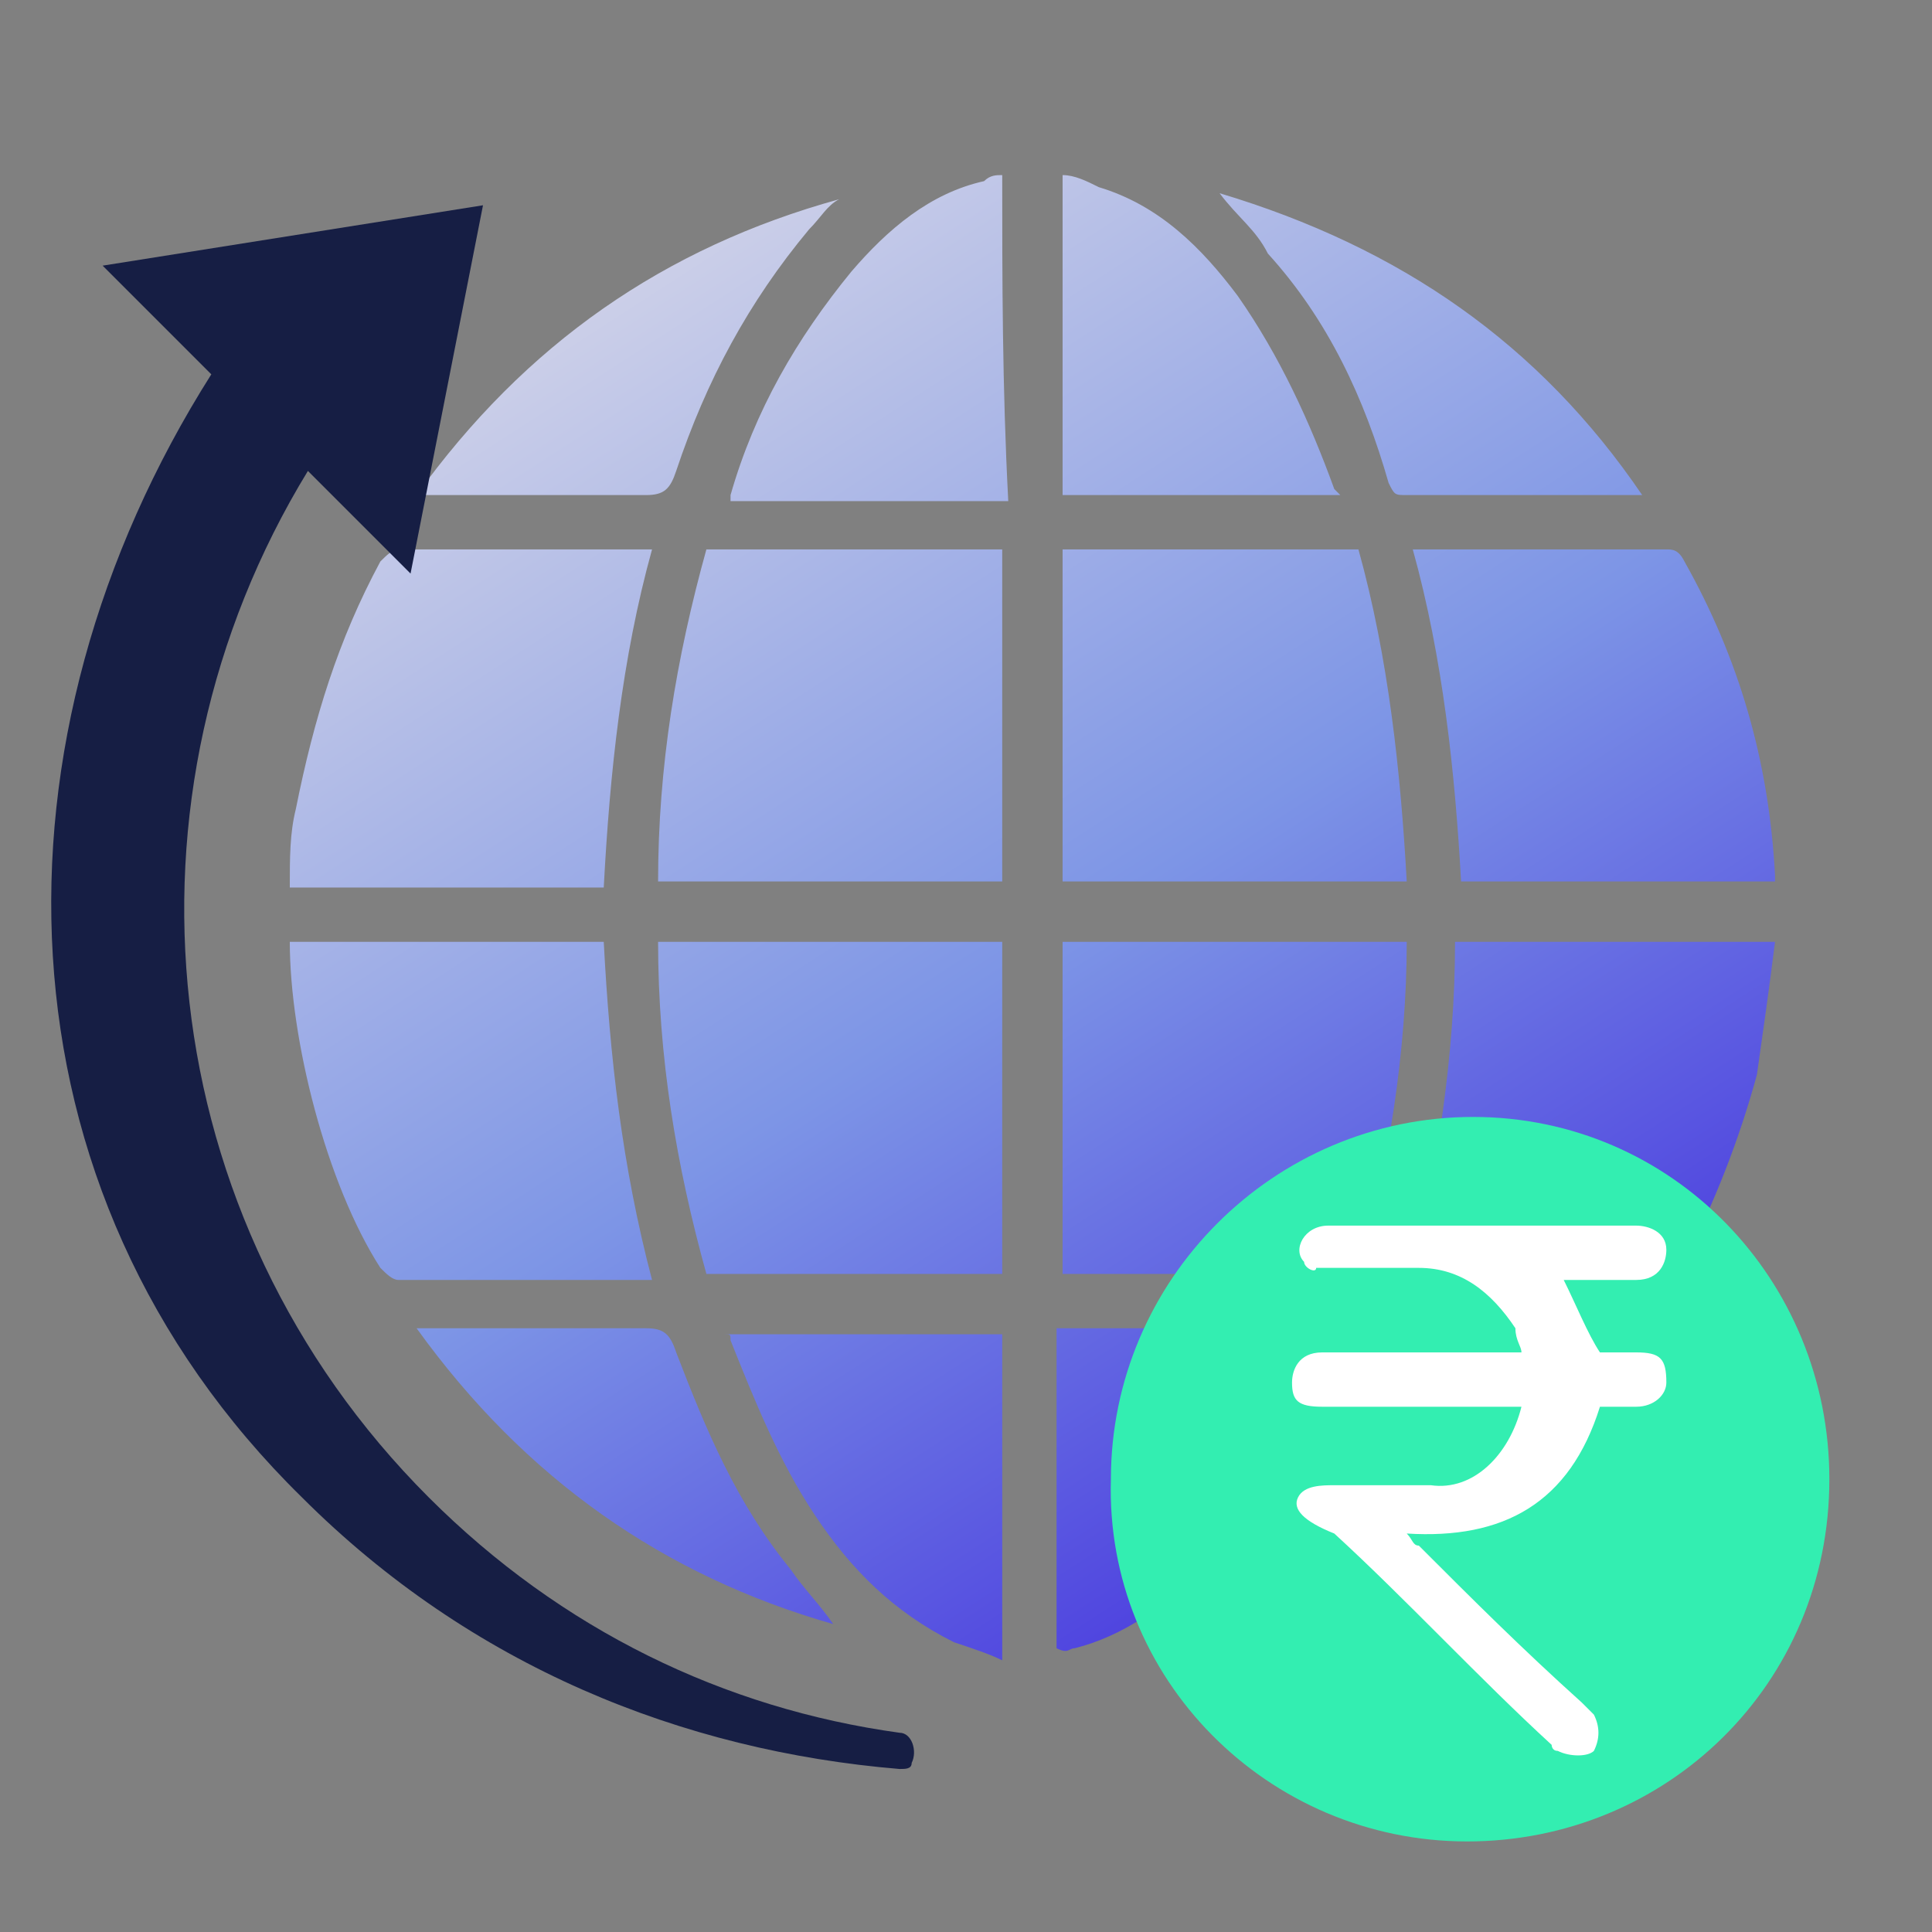
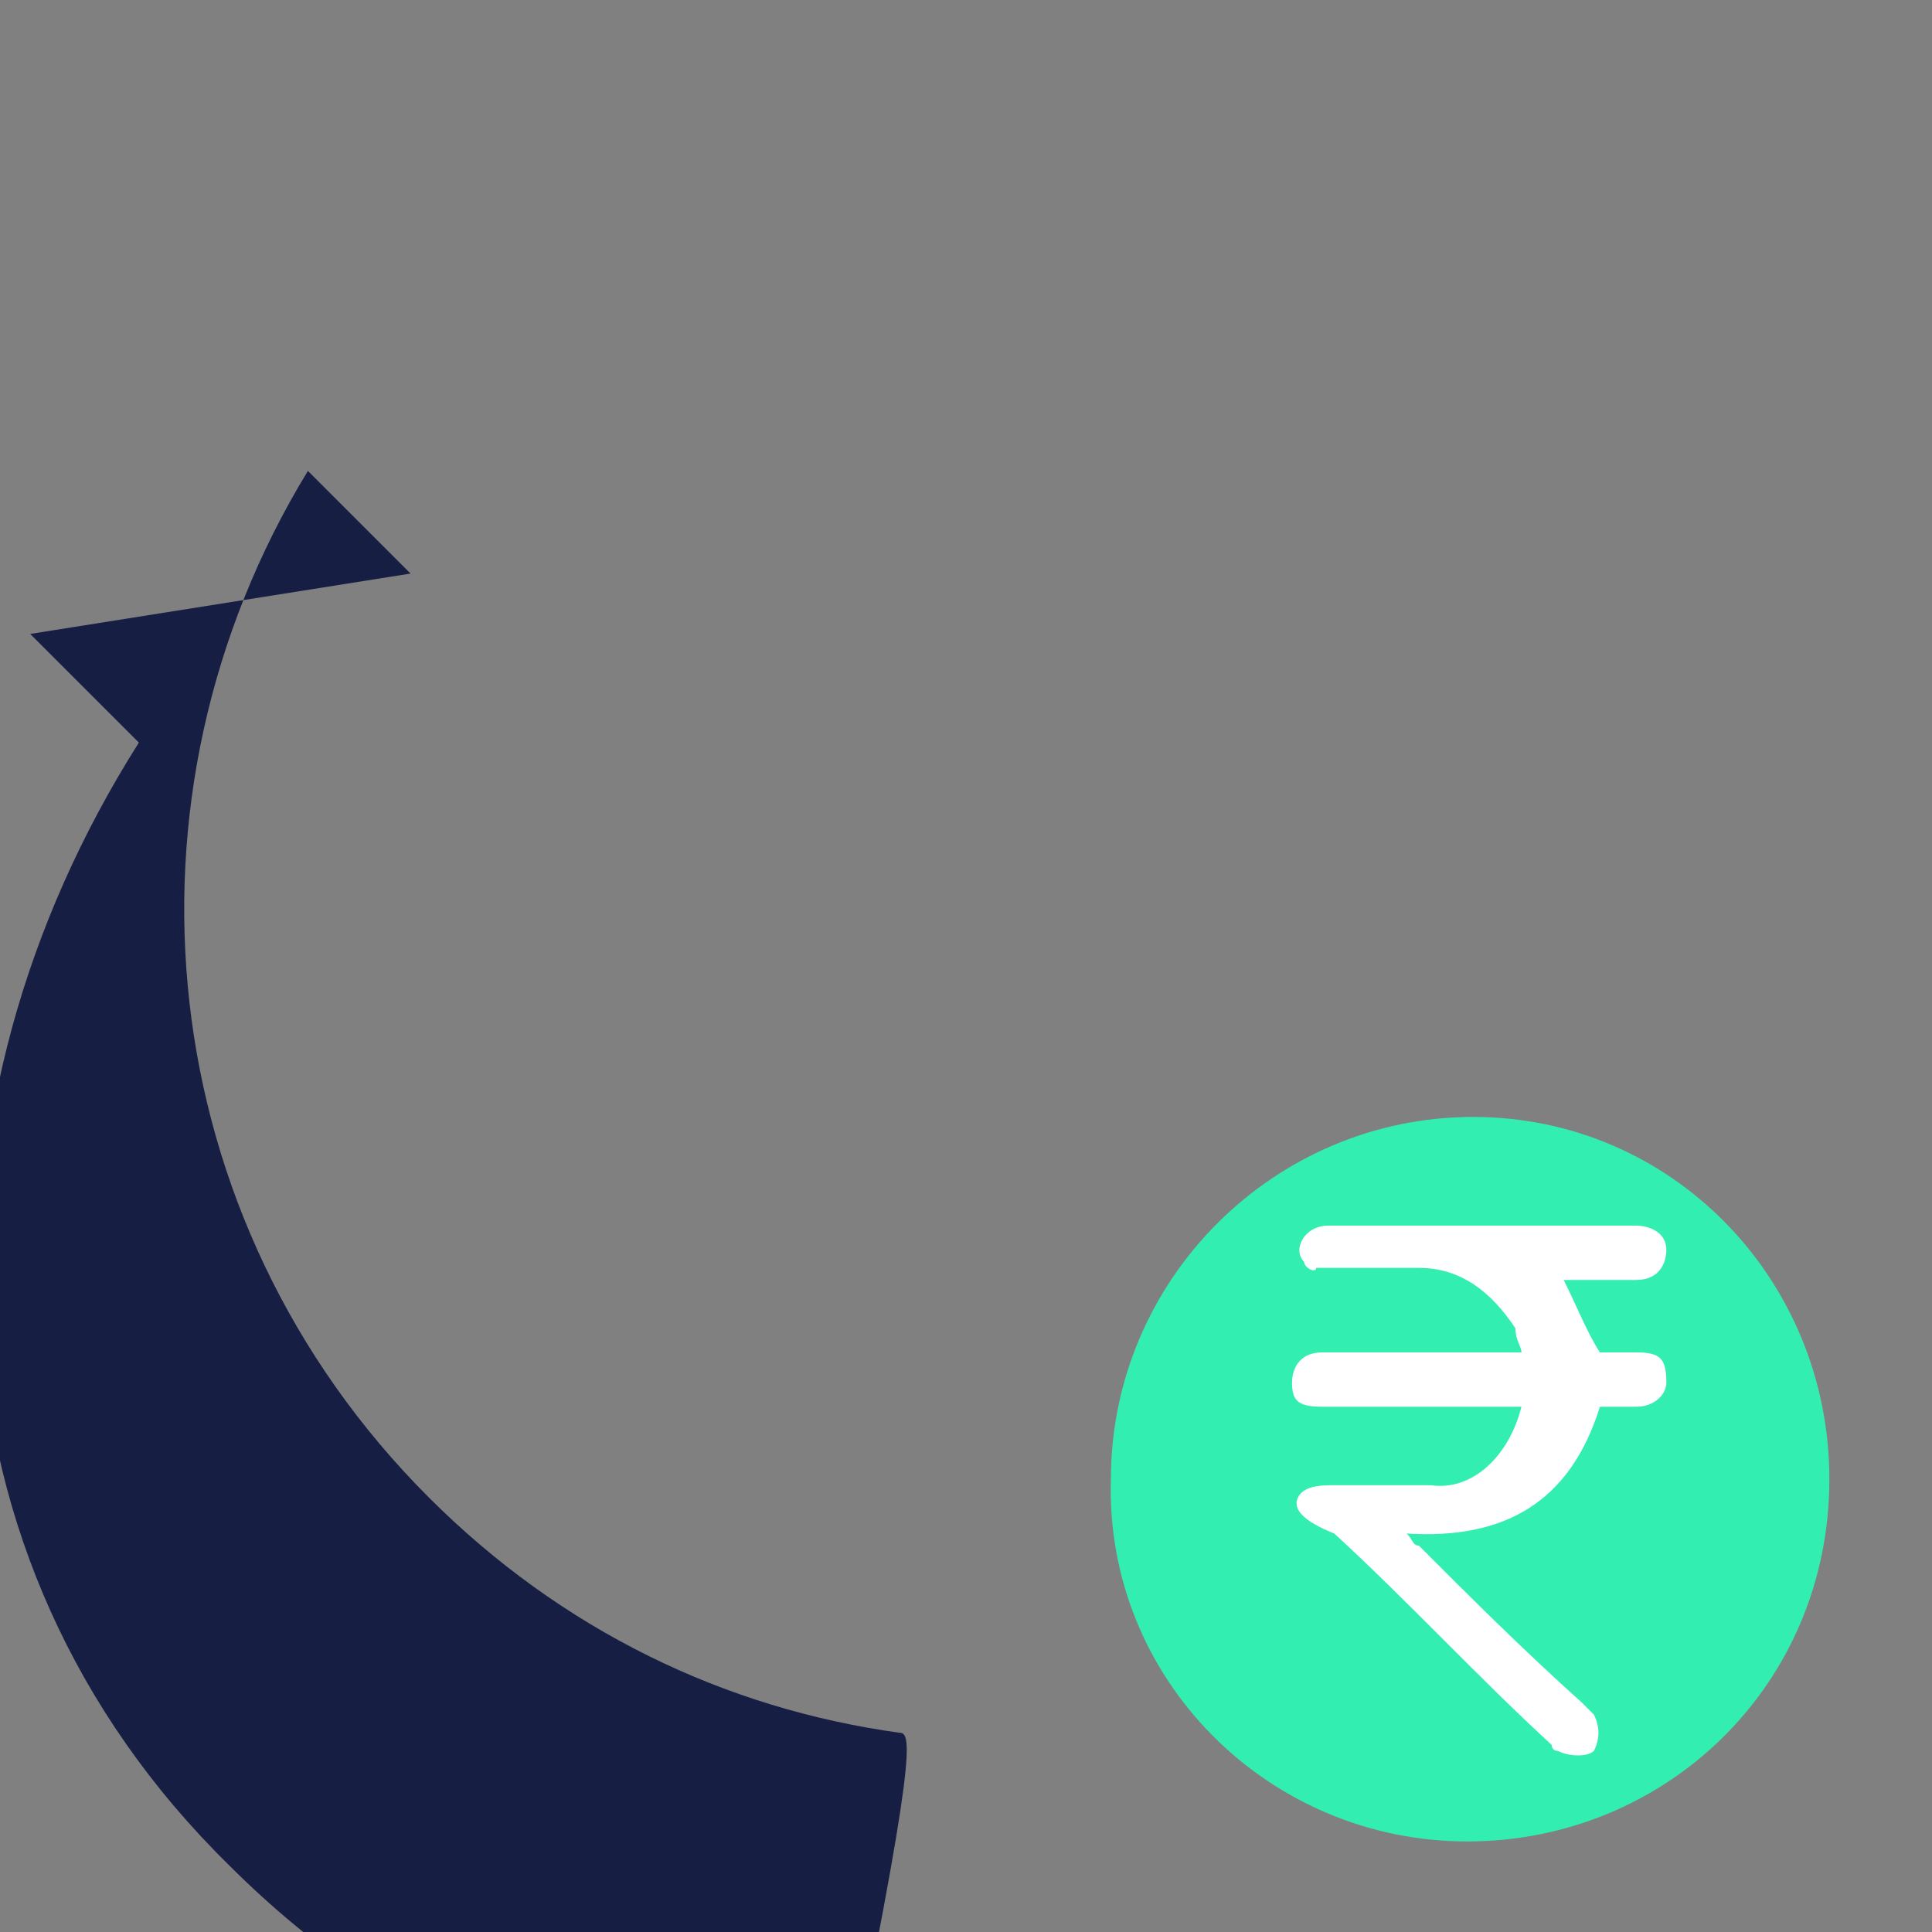
<svg xmlns="http://www.w3.org/2000/svg" version="1.1" id="Layer_1" x="0px" y="0px" viewBox="0 0 32 32" style="enable-background:new 0 0 32 32;" xml:space="preserve">
  <rect x="0" y="0" width="32" height="32" fill="#808080" stroke="none" />
  <style type="text/css">
	.st0{fill:url(#SVGID_1_);}
	.st1{fill:#33EEB1;}
	.st2{fill:#FFFFFF;}
	.st3{fill:#161E44;}
</style>
  <linearGradient id="SVGID_1_" gradientUnits="userSpaceOnUse" x1="5.788" y1="-2.374" x2="24.988" y2="27.343">
    <stop offset="0" style="stop-color:#FFF5E9" />
    <stop offset="0.605" style="stop-color:#7D95E6" />
    <stop offset="0.999" style="stop-color:#3F28DD" />
  </linearGradient>
-   <path class="st0" d="M16.6,9.1c0,1.9,0,3.7,0,5.5c-1.9,0-3.8,0-5.7,0c0-1.9,0.3-3.7,0.8-5.5C13.4,9.1,15,9.1,16.6,9.1z M16.6,15.6  c-1.9,0-3.8,0-5.7,0c0,1.9,0.3,3.7,0.8,5.5c1.6,0,3.3,0,4.9,0C16.6,19.3,16.6,17.4,16.6,15.6z M22.5,9.1c-1.6,0-3.3,0-4.9,0  c0,1.9,0,3.7,0,5.5c1.9,0,3.8,0,5.7,0C23.2,12.8,23,10.9,22.5,9.1z M17.6,21.1c1.6,0,3.3,0,4.9,0c0.5-1.8,0.8-3.7,0.8-5.5  c-1.9,0-3.8,0-5.7,0C17.6,17.4,17.6,19.3,17.6,21.1z M10,15.6c-1.8,0-3.5,0-5.2,0c0,1.6,0.6,4,1.5,5.4c0.1,0.1,0.2,0.2,0.3,0.2  c1.2,0,2.5,0,3.7,0c0.1,0,0.3,0,0.5,0C10.3,19.3,10.1,17.5,10,15.6z M10.8,9.1c-0.1,0-0.1,0-0.1,0c-1.4,0-2.7,0-4.1,0  c-0.1,0-0.2,0.1-0.3,0.2c-0.7,1.3-1.1,2.6-1.4,4.1c-0.1,0.4-0.1,0.8-0.1,1.3c1.8,0,3.5,0,5.2,0C10.1,12.8,10.3,10.9,10.8,9.1z   M29.4,14.5c-0.1-1.9-0.6-3.6-1.5-5.2c-0.1-0.2-0.2-0.2-0.3-0.2c-1.3,0-2.6,0-3.9,0c-0.1,0-0.2,0-0.3,0c0.5,1.8,0.7,3.7,0.8,5.5  c1.8,0,3.5,0,5.2,0C29.4,14.6,29.4,14.6,29.4,14.5z M23.5,21.1c1.4,0,2.7,0,4.1,0c0.1,0,0.2-0.1,0.3-0.2c0.5-1,0.9-2,1.2-3.1  c0.1-0.7,0.2-1.4,0.3-2.2c-1.8,0-3.5,0-5.3,0c0,1.9-0.3,3.7-0.7,5.5C23.5,21.1,23.5,21.1,23.5,21.1z M16.6,2.9c-0.1,0-0.2,0-0.3,0.1  c-0.9,0.2-1.6,0.8-2.2,1.5c-0.9,1.1-1.6,2.3-2,3.7c0,0,0,0.1,0,0.1c1.5,0,3,0,4.6,0C16.6,6.4,16.6,4.6,16.6,2.9z M22.1,8.1  c-0.4-1.1-0.9-2.2-1.6-3.2c-0.6-0.8-1.3-1.5-2.3-1.8C18,3,17.8,2.9,17.6,2.9c0,1.8,0,3.6,0,5.3c1.5,0,3,0,4.6,0  C22.1,8.1,22.1,8.1,22.1,8.1z M12.1,22.2c0.4,1,0.8,2,1.4,2.9c0.6,0.9,1.3,1.6,2.3,2.1c0.3,0.1,0.6,0.2,0.8,0.3c0-1.8,0-3.6,0-5.4  c-1.5,0-3,0-4.6,0C12.1,22.1,12.1,22.1,12.1,22.2z M17.8,27.3c0.8-0.2,1.5-0.7,2.1-1.3c1-1,1.6-2.3,2.1-3.6c0-0.1,0.1-0.2,0.1-0.4  c-1.5,0-3.1,0-4.6,0c0,1.8,0,3.5,0,5.3C17.7,27.4,17.7,27.3,17.8,27.3z M20.2,3.2c0.3,0.4,0.6,0.6,0.8,1C22,5.3,22.6,6.6,23,8  c0.1,0.2,0.1,0.2,0.3,0.2c0.9,0,1.8,0,2.7,0c0.4,0,0.7,0,1.2,0C25.5,5.7,23.2,4.1,20.2,3.2z M27.2,22.1C27.2,22.1,27.2,22,27.2,22.1  c-1.4,0-2.7,0-3.9-0.1c-0.2,0-0.2,0.1-0.2,0.2c-0.2,0.6-0.4,1.1-0.7,1.7c-0.5,1.1-1.2,2.2-2.1,3.1C23.2,26.2,25.5,24.5,27.2,22.1z   M10.7,8.2c0.3,0,0.4-0.1,0.5-0.4c0.5-1.5,1.2-2.8,2.2-4c0.2-0.2,0.3-0.4,0.5-0.5c-2.9,0.8-5.2,2.4-7,4.9C8.2,8.2,9.5,8.2,10.7,8.2z   M13.1,26c-0.9-1.1-1.4-2.3-1.9-3.6C11.1,22.1,11,22,10.7,22c-1.2,0-2.3,0-3.5,0c-0.1,0-0.2,0-0.3,0c1.8,2.5,4.1,4.1,6.9,4.9  C13.6,26.6,13.3,26.3,13.1,26z" />
  <g>
    <path class="st1" d="M24.3,30.5c-3.3,0-6-2.7-5.9-6c0-3.3,2.7-6,6-6s5.9,2.7,5.9,6C30.3,27.9,27.6,30.5,24.3,30.5z" />
    <path class="st2" d="M25.2,23.3c-1,0-2.1,0-3.1,0c-0.1,0-0.2,0-0.2,0c-0.4,0-0.5-0.1-0.5-0.4c0-0.2,0.1-0.5,0.5-0.5   c0.2,0,0.5,0,0.6,0c0.9,0,1.9,0,2.7,0c0-0.1-0.1-0.2-0.1-0.4c-0.4-0.6-0.9-1-1.6-1c-0.6,0-1.1,0-1.7,0c0,0.1-0.2,0-0.2-0.1   c-0.2-0.2,0-0.6,0.4-0.6c0.5,0,0.9,0,1.4,0c1.1,0,2.4,0,3.5,0c0.1,0,0.1,0,0.2,0c0.2,0,0.5,0.1,0.5,0.4c0,0.2-0.1,0.5-0.5,0.5   s-0.6,0-1,0c-0.1,0-0.2,0-0.2,0c0.2,0.4,0.4,0.9,0.6,1.2c0.1,0,0.4,0,0.6,0c0.4,0,0.5,0.1,0.5,0.5c0,0.2-0.2,0.4-0.5,0.4   c-0.2,0-0.5,0-0.6,0c-0.5,1.6-1.6,2.2-3.2,2.1c0.1,0.1,0.1,0.2,0.2,0.2c0.9,0.9,1.7,1.7,2.7,2.6c0.1,0.1,0.1,0.1,0.2,0.2   c0.1,0.2,0.1,0.4,0,0.6c-0.1,0.1-0.4,0.1-0.6,0c-0.1,0-0.1-0.1-0.1-0.1c-1.2-1.1-2.4-2.4-3.6-3.5c-0.5-0.2-0.7-0.4-0.6-0.6   s0.4-0.2,0.6-0.2c0.5,0,1.1,0,1.6,0C24.4,24.7,25,24.1,25.2,23.3z" />
  </g>
-   <path class="st3" d="M14.9,28.7C12,28.3,9.3,27,7.1,24.8c-4.6-4.6-5.3-11.6-2-17l1.7,1.7L8,3.4l-6.3,1l1.8,1.8l0,0  c-3.8,6-3.7,13.5,1.5,18.6c2.8,2.8,6.3,4.2,9.9,4.5l0,0c0.1,0,0.2,0,0.2-0.1l0,0C15.2,29,15.1,28.7,14.9,28.7z" />
+   <path class="st3" d="M14.9,28.7C12,28.3,9.3,27,7.1,24.8c-4.6-4.6-5.3-11.6-2-17l1.7,1.7l-6.3,1l1.8,1.8l0,0  c-3.8,6-3.7,13.5,1.5,18.6c2.8,2.8,6.3,4.2,9.9,4.5l0,0c0.1,0,0.2,0,0.2-0.1l0,0C15.2,29,15.1,28.7,14.9,28.7z" />
</svg>